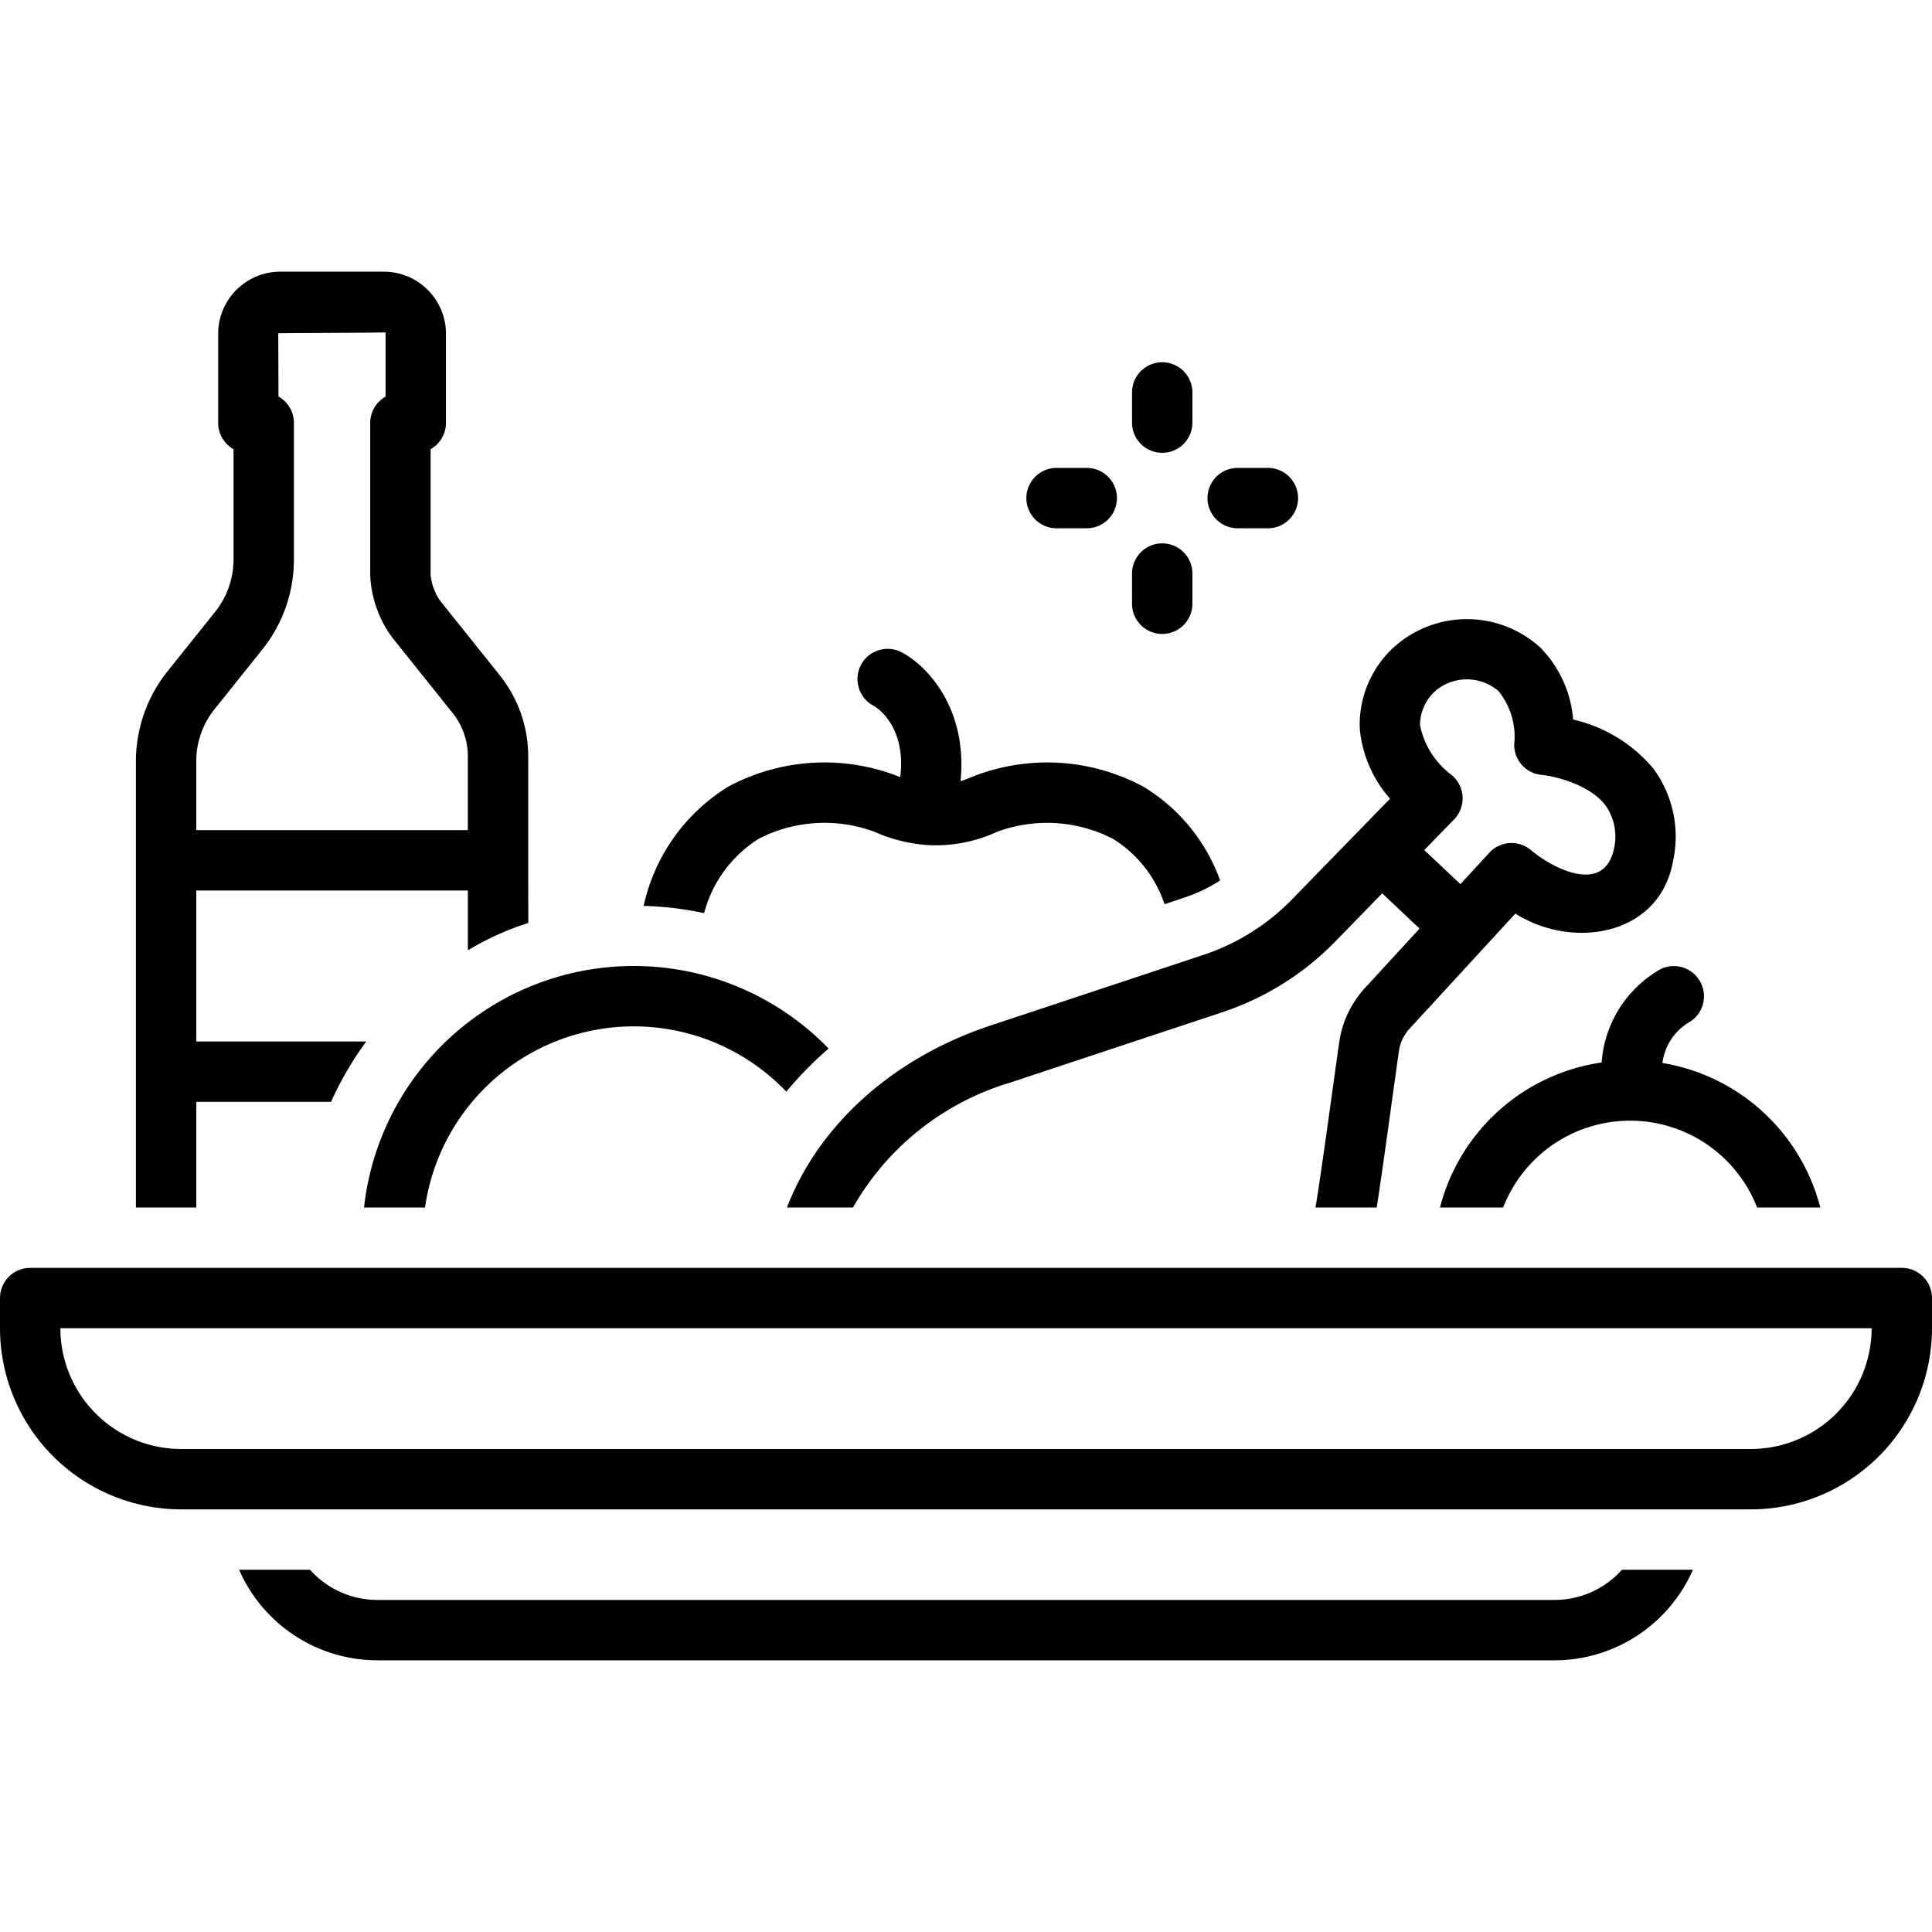
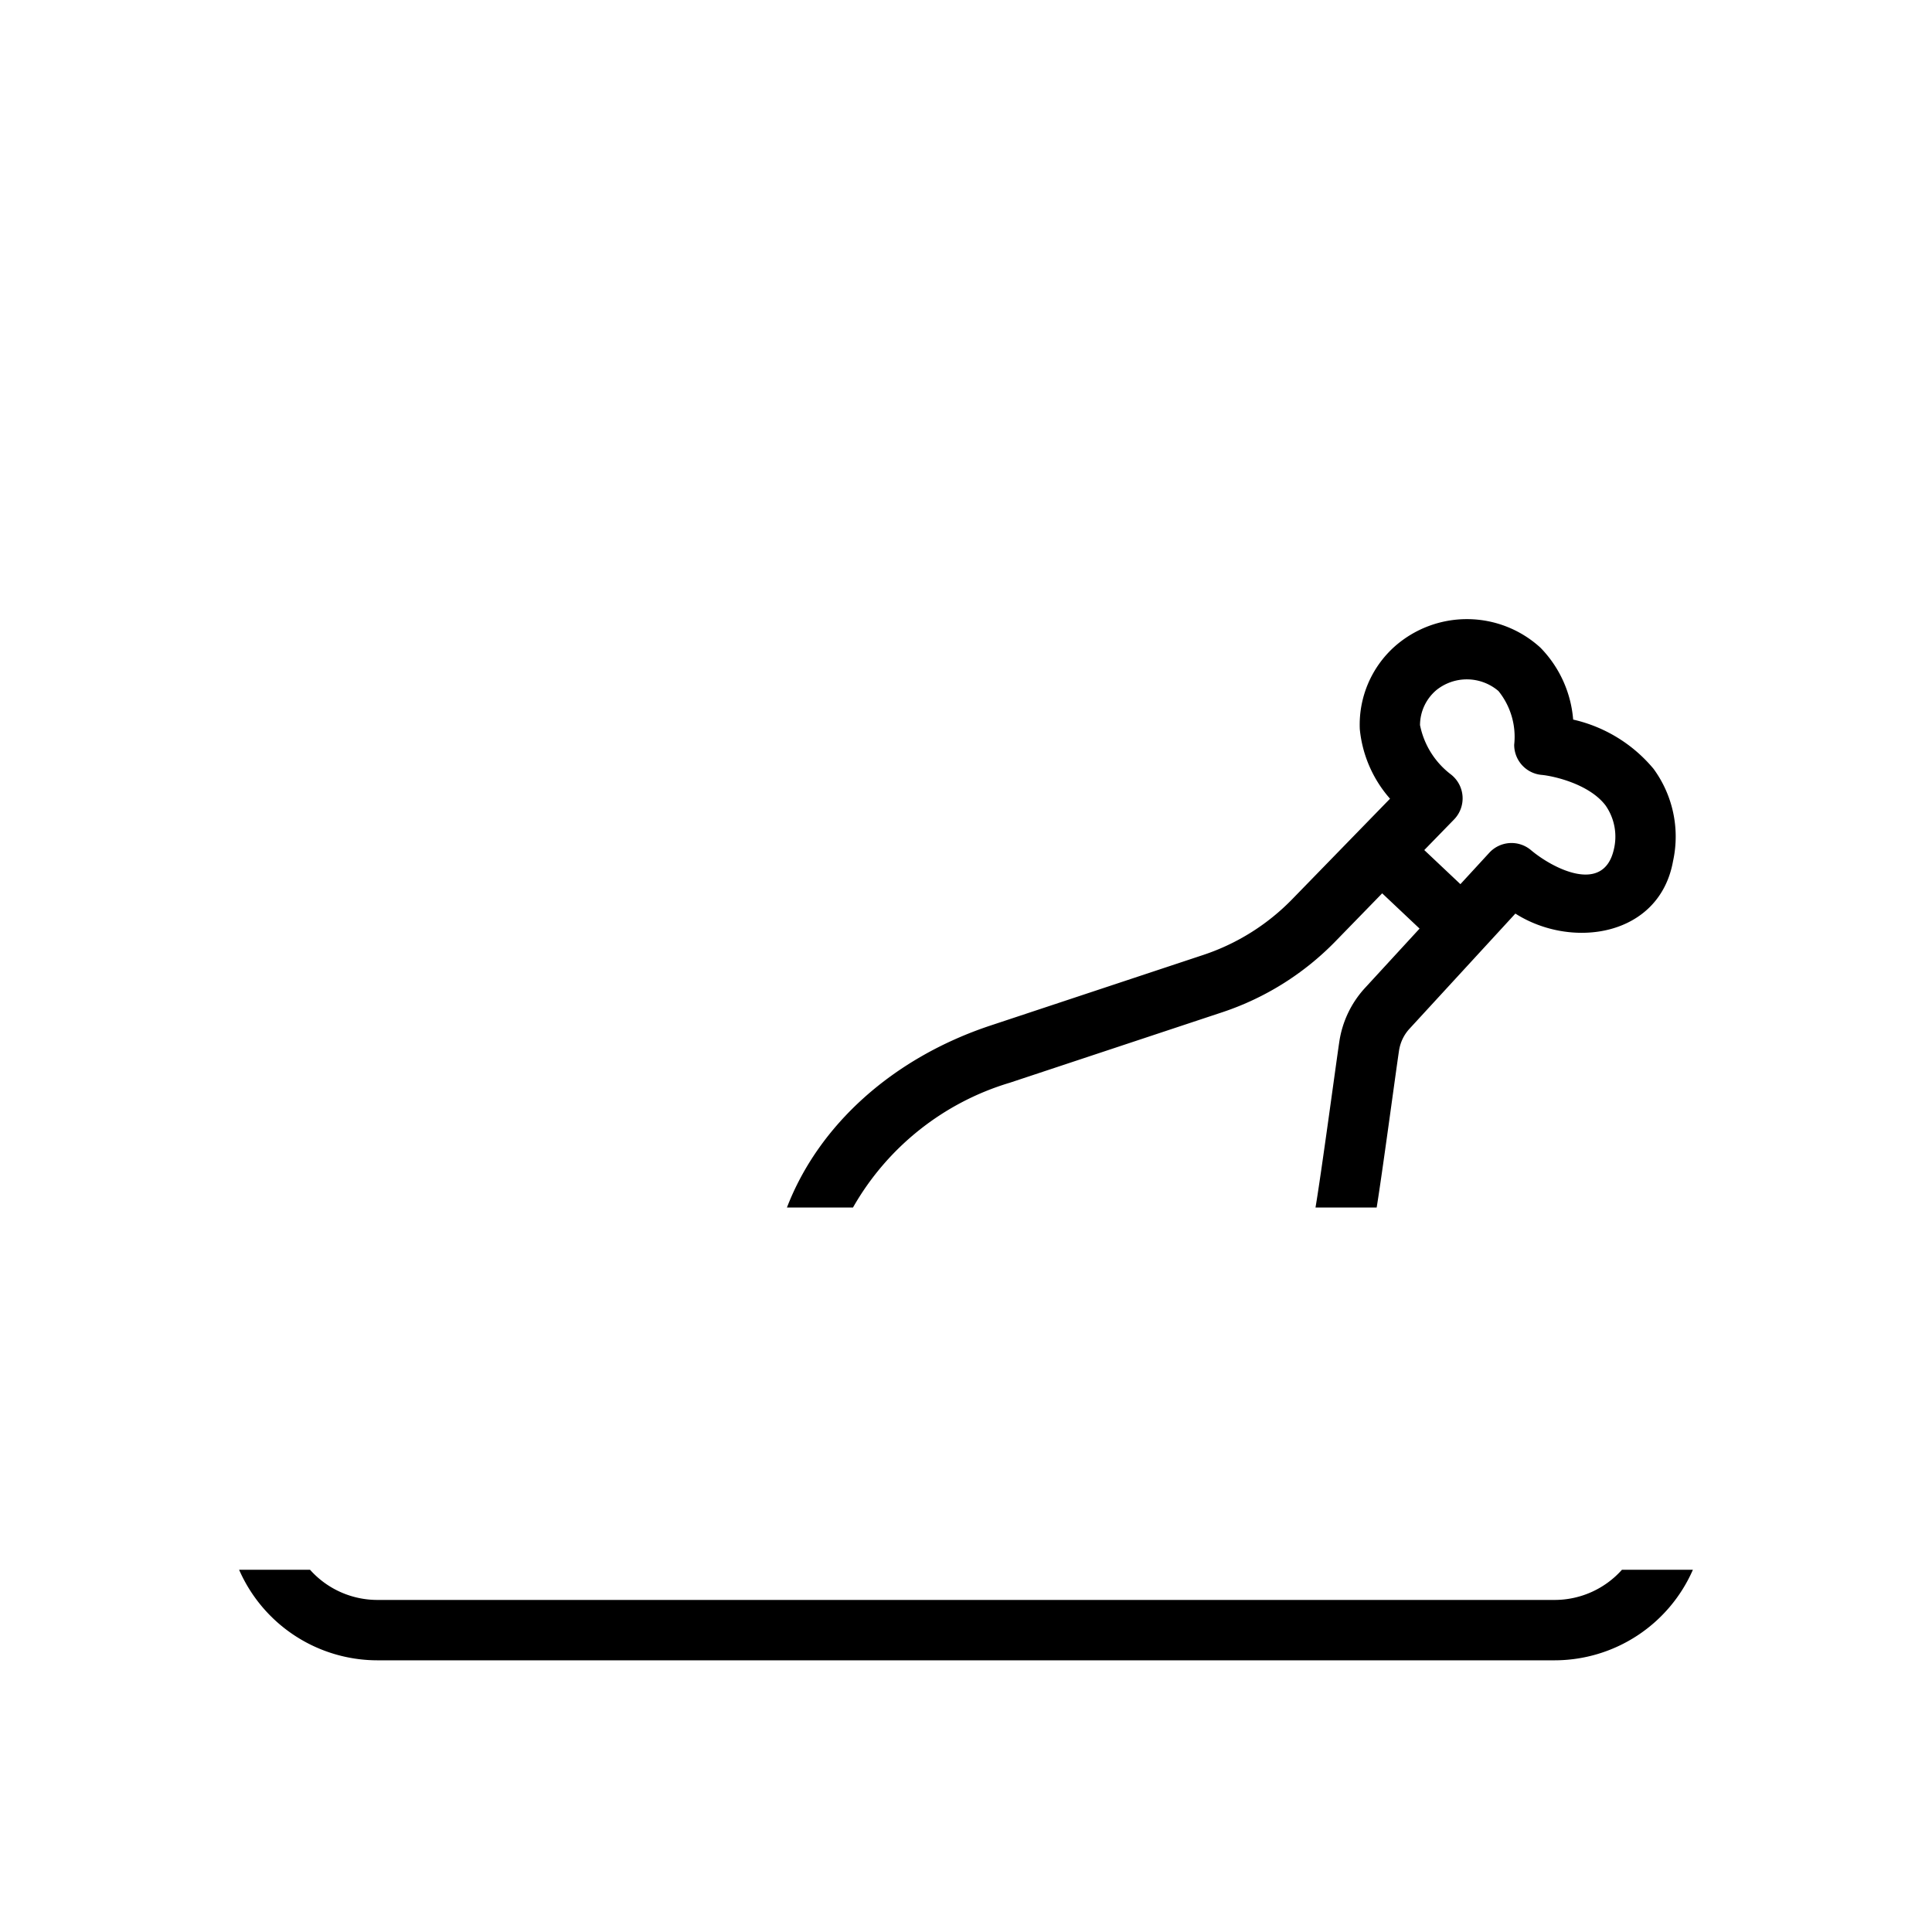
<svg xmlns="http://www.w3.org/2000/svg" viewBox="0 0 128 128" id="meals">
-   <path d="M110.011 64.212a7.742 7.742 0 00-3.898 6.181A12.978 12.978 0 0095.403 80H99.586a9.029 9.029 0 0116.827 0H120.597a12.983 12.983 0 00-10.457-9.575 3.678 3.678 0 011.688-2.651 2 2 0 00-1.817-3.563zM77 30a2 2 0 002-2V26a2 2 0 00-4 0v2A2 2 0 0077 30zM77 42a2 2 0 002-2V38a2 2 0 00-4 0v2A2 2 0 0077 42zM82 35h2a2 2 0 000-4H82a2 2 0 000 4zM70 35h2a2 2 0 000-4H70a2 2 0 000 4zM126 84H2a2 2 0 00-2 2v2a12.013 12.013 0 0012 12H116a12.013 12.013 0 0012-12V86A2 2 0 00126 84zM116 96H12a8.009 8.009 0 01-8-8H124A8.009 8.009 0 01116 96zM50.276 55.566a9.528 9.528 0 017.659-.458 10.393 10.393 0 003.631.886 9.727 9.727 0 004.498-.886 9.541 9.541 0 017.659.459 8.089 8.089 0 013.43 4.338l1.334-.443a10.508 10.508 0 002.35-1.128 12.005 12.005 0 00-5.085-6.215A13.461 13.461 0 0064.426 51.459a6.687 6.687 0 01-.788.292c.48-4.797-2.203-7.635-3.869-8.518a2 2 0 10-1.873 3.534c.024.013 2.173 1.211 1.75 4.72-.024-.01-.049-.018-.072-.028a13.463 13.463 0 00-11.326.659 12.37 12.37 0 00-5.603 7.898 21.972 21.972 0 014.004.482A8.317 8.317 0 0150.276 55.566zM9.004 80h4V73H21.933a22.008 22.008 0 012.333-4H13.004V59H30.996v3.962A18.781 18.781 0 0135 61.148l-.004-11.08A8.625 8.625 0 0033.085 44.707L29.142 39.778a3.626 3.626 0 01-.613-1.687V29.76a1.998 1.998 0 001.017-1.742V22.004A4.12 4.12 0 0025.327 18H18.674a4.12 4.12 0 00-4.219 4.004v6.014a1.998 1.998 0 001.017 1.742v7.329a5.567 5.567 0 01-1.263 3.501l-3.084 3.854a9.573 9.573 0 00-2.121 5.948zM14.248 46.943l3.084-3.854a9.529 9.529 0 002.14-6.001v-9.071a1.999 1.999 0 00-1.022-1.745l-.014-4.191c.013-.017 7.102-.03 7.109-.064v4.259a1.998 1.998 0 00-1.017 1.742V38.091a7.453 7.453 0 001.49 4.186l3.943 4.929v0a4.548 4.548 0 011.034 2.862V55H13.004V50.393A5.49 5.49 0 0114.248 46.943zM24.118 80h4.042a13.969 13.969 0 0123.935-7.675 24.538 24.538 0 012.8-2.857A17.975 17.975 0 0024.118 80z" />
  <path d="M92.093 52.916l-6.486 6.664a14.664 14.664 0 01-5.859 3.678L65.639 67.939C59.163 70.085 54.246 74.523 52.137 80h4.376a17.832 17.832 0 0110.386-8.265l14.108-4.68a18.684 18.684 0 007.466-4.685l3.1-3.185 2.477 2.337L90.429 65.46a6.721 6.721 0 00-1.697 3.563c-.203 1.345-1.192 8.715-1.576 10.977H91.208c.35-2.126 1.278-9.055 1.479-10.379A2.739 2.739 0 0193.374 68.167l7.024-7.64c3.741 2.387 9.55 1.526 10.447-3.483a7.598 7.598 0 00-1.294-6.108 9.73 9.73 0 00-5.325-3.262 7.695 7.695 0 00-2.17-4.766 7.222 7.222 0 00-9.651-.08 6.949 6.949 0 00-2.315 5.482A8.167 8.167 0 0092.093 52.916zm3.071-7.196a3.223 3.223 0 014.113.063 4.822 4.822 0 011.042 3.555 2 2 0 001.819 2.001c.75.068 3.137.585 4.233 2.022a3.606 3.606 0 01.542 2.95c-.699 2.958-4.046 1.222-5.485.01A2 2 0 0098.668 56.499l-1.912 2.079-2.394-2.259 1.978-2.032a2.008 2.008 0 00-.215-2.98 5.442 5.442 0 01-2.045-3.268A3.049 3.049 0 0195.164 45.721zM103 106H25a5.98 5.98 0 01-4.46-2H15.841A10.011 10.011 0 0025 110h78a10.011 10.011 0 009.159-6h-4.7A5.98 5.98 0 01103 106z" />
</svg>